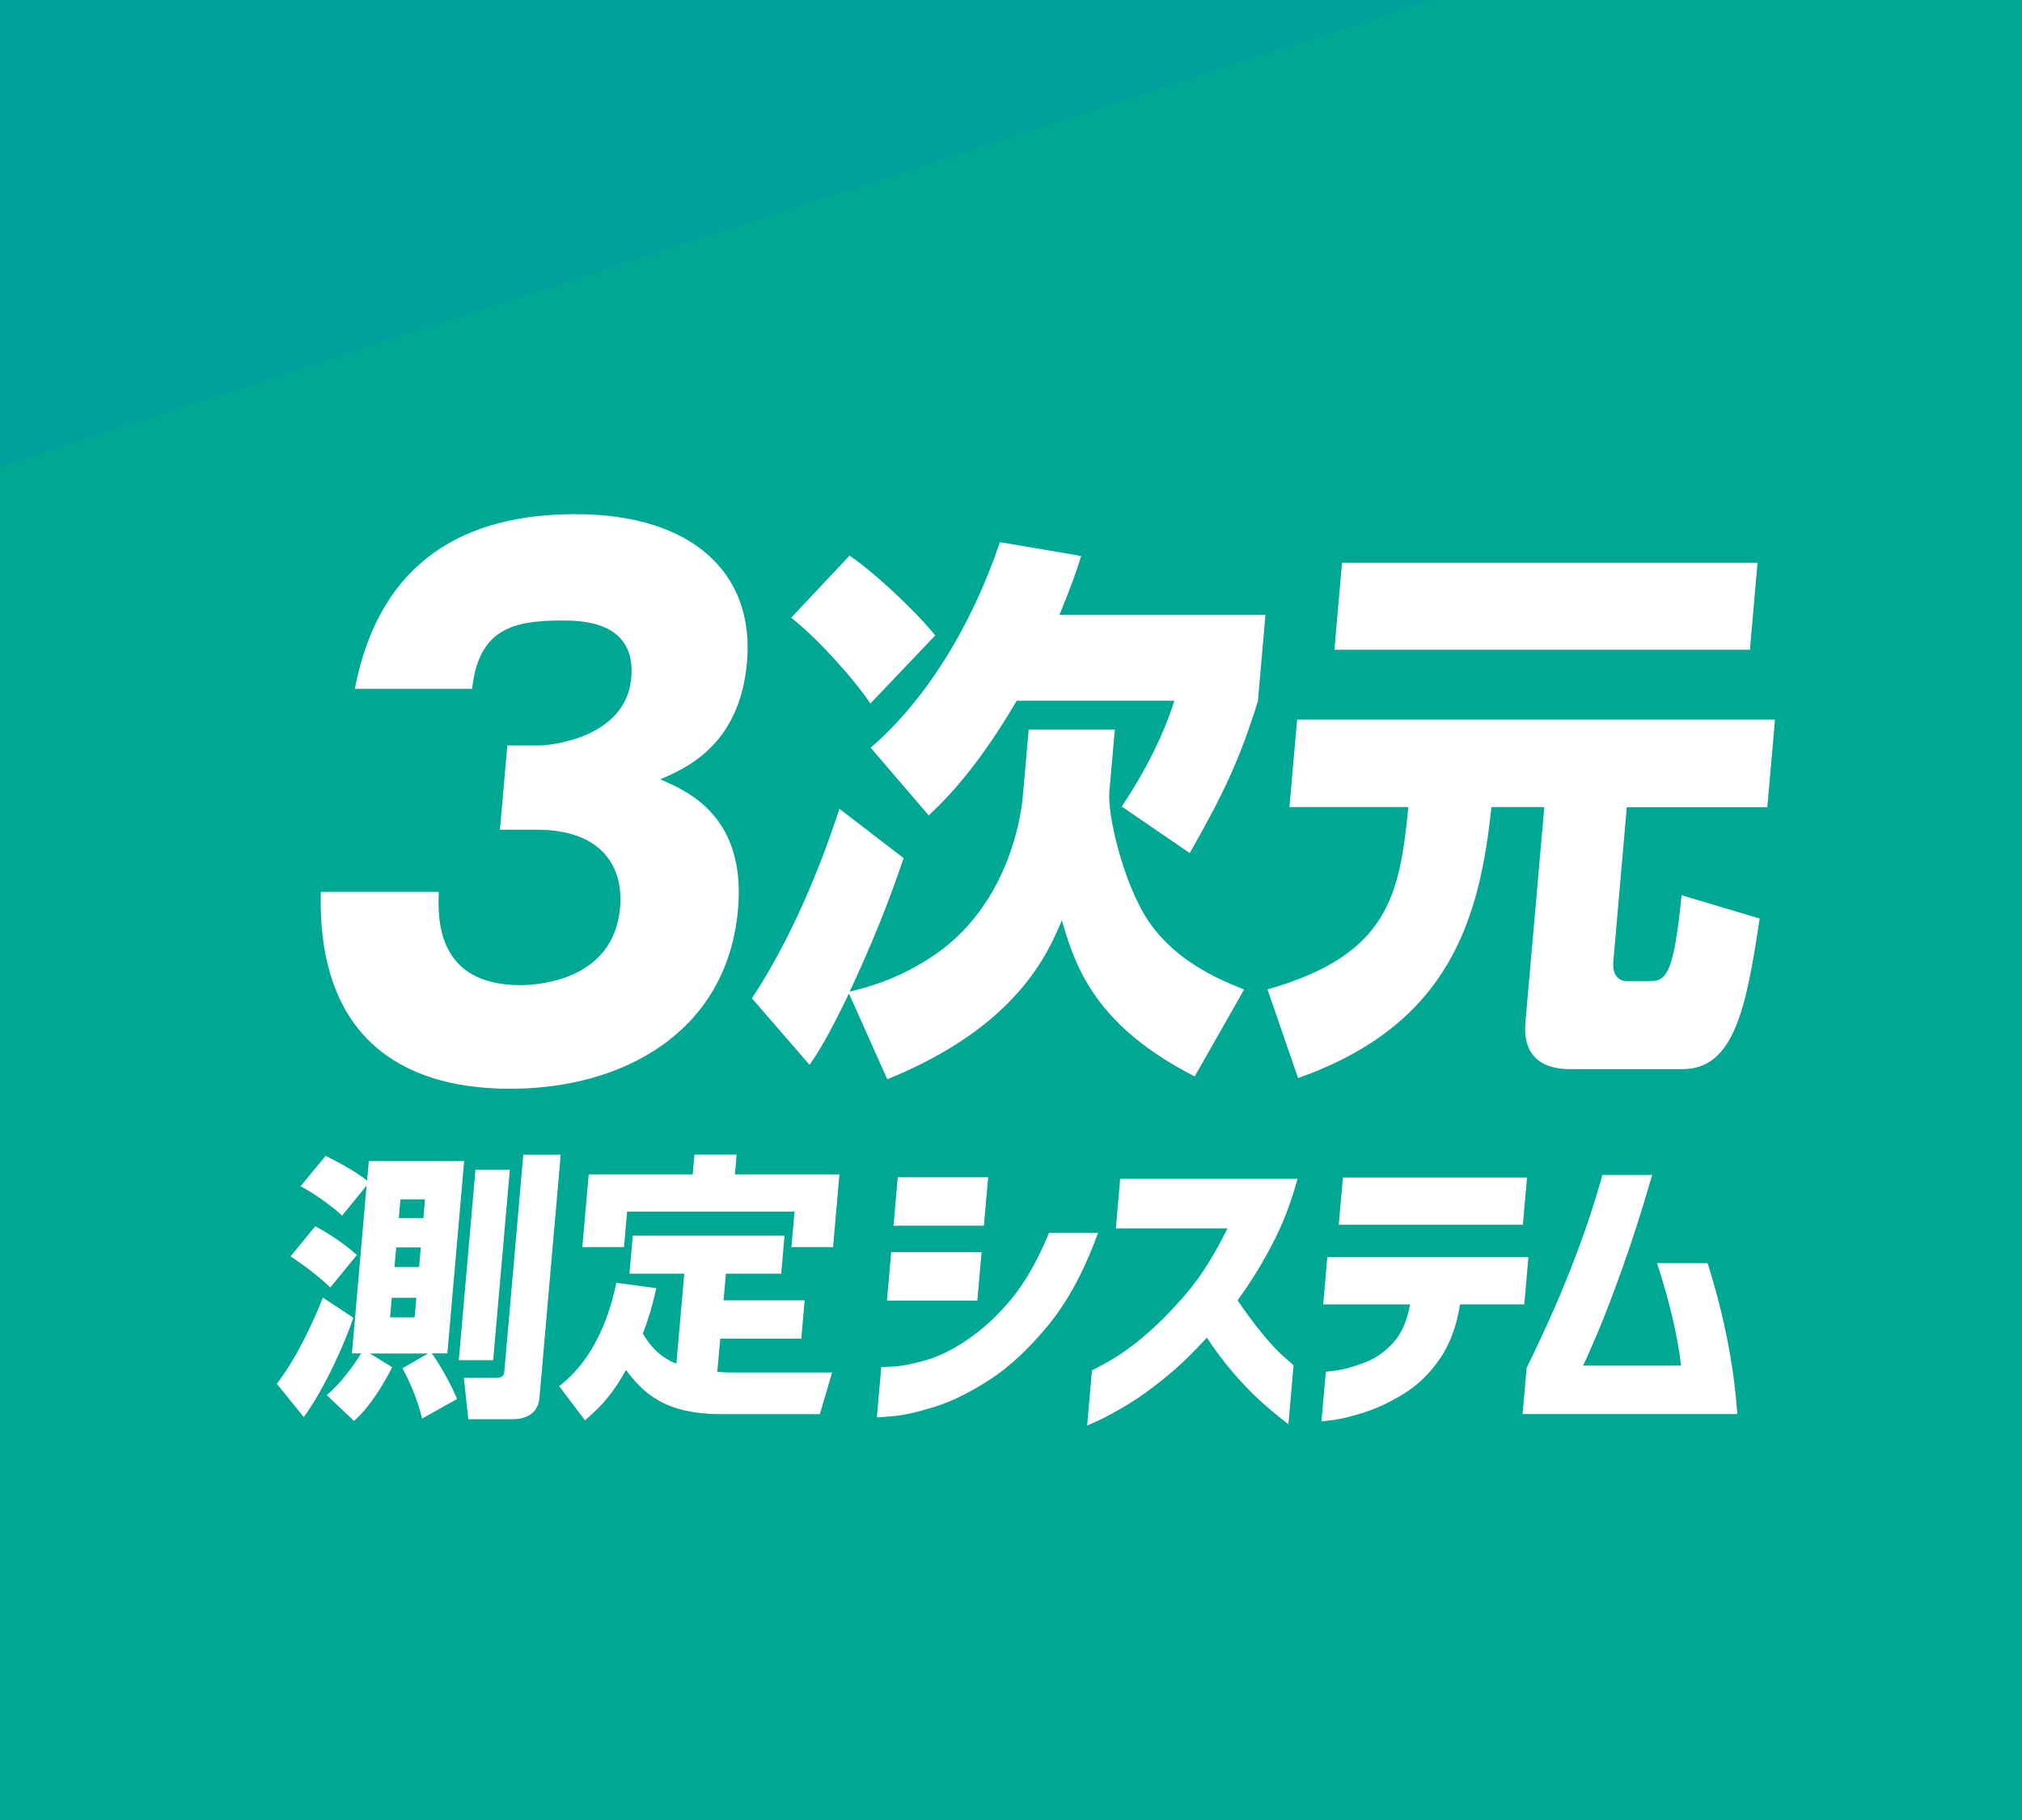
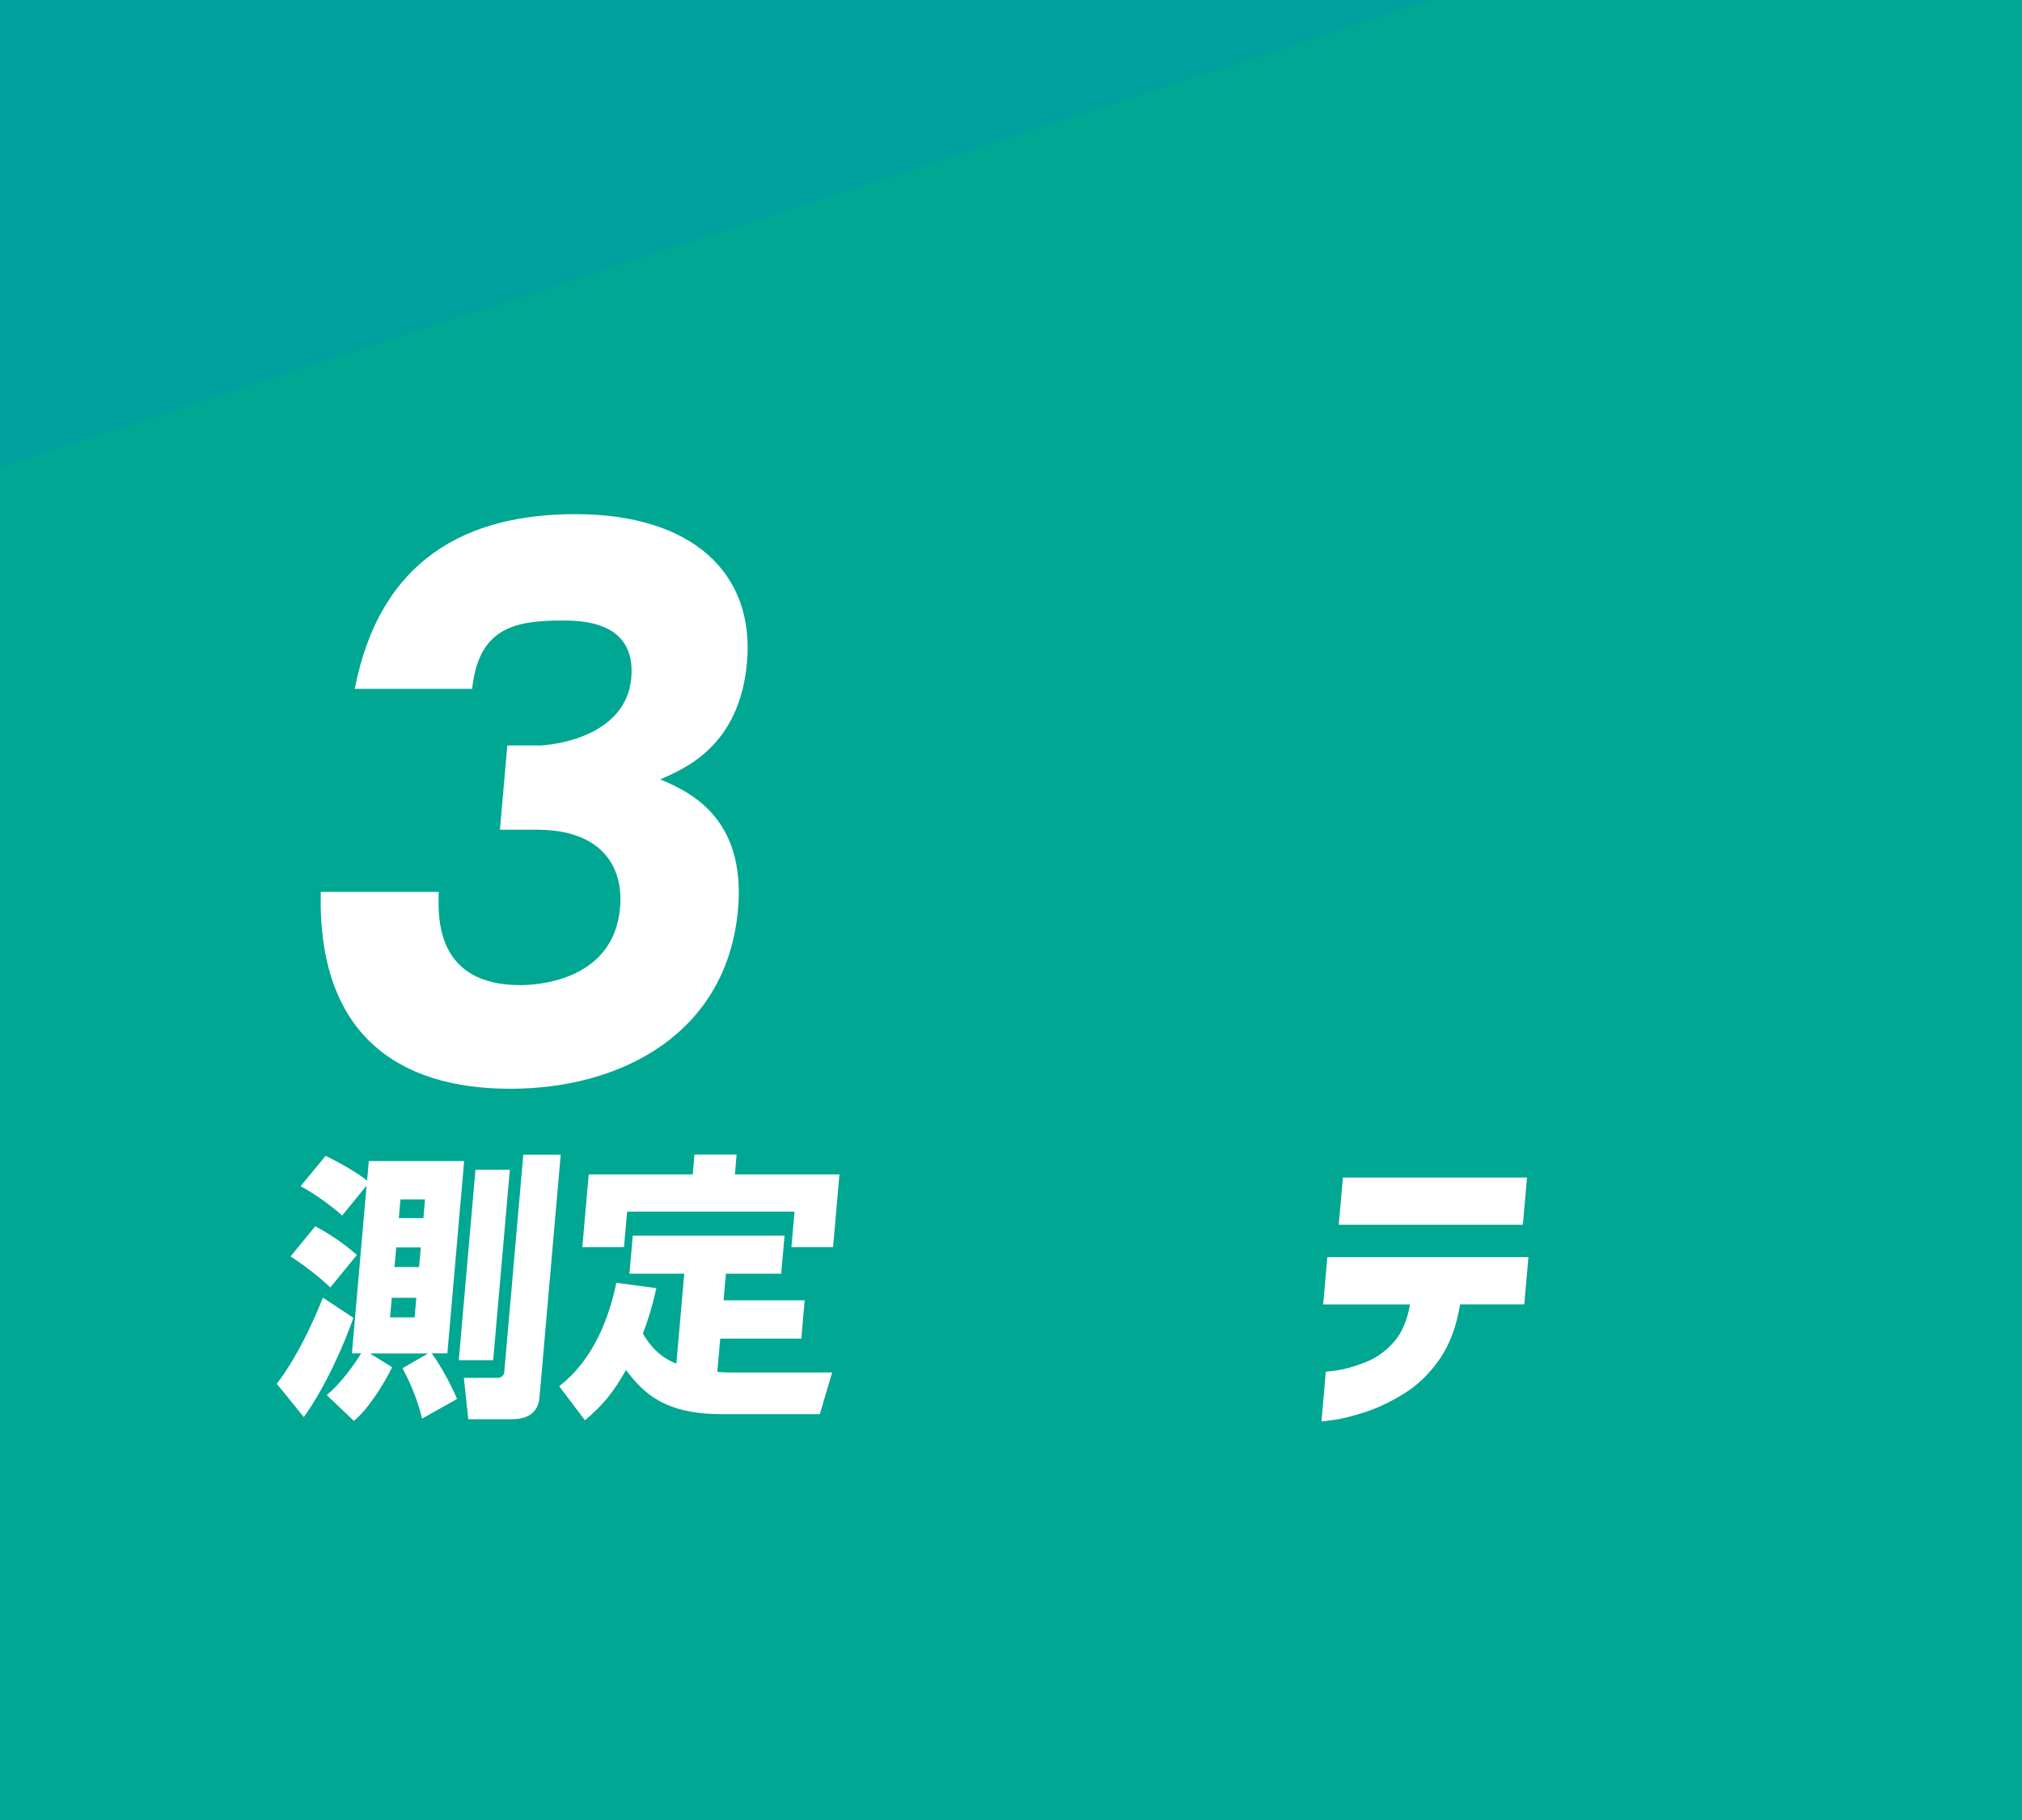
<svg xmlns="http://www.w3.org/2000/svg" viewBox="0 0 200 180">
  <defs>
    <clipPath id="clippath">
      <rect width="200" height="66.81" style="fill: none;" />
    </clipPath>
  </defs>
  <g style="isolation: isolate;">
    <g id="_レイヤー_2" data-name="レイヤー 2">
      <g id="_レイヤー_1-2" data-name="レイヤー 1">
        <g>
          <rect width="200" height="180" style="fill: #00a793;" />
          <g style="opacity: .2;">
            <g style="clip-path: url(#clippath);">
              <polygon points="0 0 141.56 0 0 46.16 0 0" style="fill: #0080cc; mix-blend-mode: multiply;" />
            </g>
          </g>
          <g>
            <g>
              <g>
-                 <path d="m108.61,121.92c-1.34,3.72-2.97,6.75-4.88,9.09-1.91,2.34-3.85,4.15-5.8,5.42-1.95,1.27-3.77,2.17-5.47,2.7-1.69.53-3.07.84-4.12.93-1.06.09-1.59.13-1.61.11l.44-4.97s.44,0,1.25-.05,1.88-.26,3.18-.63c1.3-.37,2.7-1.07,4.2-2.1s2.91-2.35,4.24-3.95c1.33-1.6,2.57-3.78,3.73-6.54h4.85Zm-20.88,6.71l.42-4.79h8.94l-.42,4.79h-8.94Zm.65-7.41l.42-4.79h8.94l-.42,4.79h-8.94Z" style="fill: #fff;" />
-                 <path d="m110.37,121.49l.43-4.91h17.54c-.63,2.36-1.48,4.55-2.54,6.56s-2.19,3.83-3.39,5.46c.81,1.2,1.62,2.3,2.44,3.29.82,1,1.53,1.76,2.15,2.3.61.54.93.82.95.84l-.51,5.83c-1.03-.79-1.96-1.56-2.79-2.32-.83-.75-1.71-1.66-2.63-2.73-.92-1.07-1.81-2.24-2.65-3.52-1.37,1.53-2.76,2.85-4.15,3.98-1.39,1.13-2.67,2.04-3.82,2.73-1.16.69-2.09,1.19-2.79,1.51-.7.32-1.06.47-1.08.47l.48-5.46c1.85-.89,3.54-1.99,5.06-3.29,1.53-1.3,2.98-2.78,4.37-4.42s2.71-3.75,3.97-6.32h-11.04Z" style="fill: #fff;" />
                <path d="m130.88,129l.41-4.67h19.89l-.41,4.67h-6.35c-.35,2.18-1.03,3.99-2.03,5.43-1,1.44-2.18,2.58-3.55,3.42s-2.66,1.44-3.88,1.83c-1.22.39-2.23.64-3.03.75-.79.11-1.2.16-1.22.14l.43-4.91s.41-.03,1.17-.14c.76-.11,1.68-.38,2.74-.79s2-1.08,2.8-1.98c.8-.9,1.34-2.15,1.62-3.74h-8.6Zm1.54-7.87l.41-4.67h18.21l-.41,4.67h-18.21Z" style="fill: #fff;" />
-                 <path d="m163.42,116.21c-.99,3.42-1.96,6.46-2.92,9.14-.96,2.67-1.79,4.86-2.51,6.54s-1.19,2.75-1.41,3.17h9.7c-.16-1.4-.44-2.96-.84-4.68-.4-1.72-.91-3.53-1.54-5.45h5c.78,2.44,1.42,4.92,1.93,7.45.5,2.52.84,5.01,1.01,7.47h-21.24l.4-4.55c1.02-2.09,1.92-4.04,2.71-5.83.79-1.79,1.61-3.82,2.46-6.1.85-2.28,1.63-4.67,2.33-7.17h4.91Z" style="fill: #fff;" />
              </g>
              <g>
                <path d="m34.95,130.34c-.89,2.6-2.86,7.02-4.9,9.81l-2.67-3.29c2.47-3.23,4.21-7.66,4.56-8.52l3.01,1.99Zm-3.77-9.07c.92.5,2.61,1.49,4.12,2.85l-2.63,3.21c-1.58-1.52-3.39-2.71-3.93-3.07l2.45-2.99Zm1.14,16.7c1.34-1.08,2.79-3.1,3.4-4.12h-.91l1.45-16.59-2.42,2.96c-.87-.83-2.82-2.24-4.11-2.9l2.48-3.01c1.11.55,3.12,1.63,4.1,2.46l.17-1.94h9.43l-1.66,19.02h-1.55c.6.75,1.89,2.99,2.51,4.51l-3.46,1.94c-.55-2.27-1.42-4.01-1.94-4.98l2.53-1.46h-5.75l2.2,1.36c-.84,1.69-2.29,4.04-3.78,5.31l-2.68-2.54Zm6.43-9.62l-.17,1.94h2.43l.17-1.94h-2.43Zm.44-4.98l-.17,1.94h2.43l.17-1.94h-2.43Zm.42-4.75l-.16,1.85h2.43l.16-1.85h-2.43Zm7.42-2.93h3.4l-1.65,18.83h-3.4l1.65-18.83Zm4.72-1.49h3.71l-2.1,24.03c-.15,1.71-1.51,2.13-2.67,2.13h-4.37l-.44-4.09h3.26c.33,0,.7-.11.74-.58l1.88-21.48Z" style="fill: #fff;" />
                <path d="m67.68,125.97h-5.42l.33-3.76h15.01l-.33,3.76h-5.47l-.23,2.63h8.02l-.33,3.79h-8.02l-.29,3.29c.47.03.74.06,1.49.06h9.87l-1.22,4.12h-9.76c-5.61,0-7.75-2.13-9.41-4.37-1.24,2.21-2.27,3.46-4.06,4.98l-2.55-3.37c1.1-.88,4.26-3.46,5.65-10.23l3.96.53c-.45,1.99-.8,3.1-1.33,4.48,1.15,2.07,2.69,2.74,3.31,2.99l.78-8.88Zm5.18-11.78l-.17,1.96h10.34l-.63,7.19h-4.12l.31-3.51h-16.56l-.31,3.51h-4.12l.63-7.19h10.29l.17-1.96h4.17Z" style="fill: #fff;" />
              </g>
            </g>
            <g>
              <path d="m49.45,82.06l.73-8.33h3.1c1.18,0,8.64-.75,9.16-6.69.5-5.67-5.03-5.67-6.89-5.67-4.78,0-8.21.82-8.85,6.76h-11.61c2.49-12.84,11.08-17.28,21.82-17.28,11.61,0,17.74,5.87,16.98,14.62-.72,8.27-6.08,10.52-8.59,11.61,2.75,1.16,8.5,3.69,7.7,12.84-1.06,12.16-11.37,17.76-22.54,17.76s-19.08-5.47-18.73-19.47h11.67c-.1,2.6-.25,9.22,8.07,9.22,1.18,0,9.21-.2,9.86-7.65.38-4.37-2.12-7.72-8.21-7.72h-3.66Z" style="fill: #fff;" />
-               <path d="m83.98,98.24c-2.19,4.55-3.11,5.92-3.91,7.07l-5.7-6.58c4.93-7.4,7.86-16.33,8.66-18.74l6.35,4.88c-.74,2.14-2.16,6.41-5.34,13.21,1.68-.44,4.28-1.04,7.7-3.18,8.48-5.26,9.36-15.34,9.43-16.17l.58-6.58h8.52l-.54,6.14c-.18,2.03,1.03,7.56,3.04,11.4,2.68,5.26,8.23,7.34,10.29,8.17l-4.89,8.6c-9.54-4.88-11.74-10.47-13.14-15.45-1.32,3.12-4.3,10.47-17.27,15.73l-3.79-8.49Zm2.11-28.66c-1.41-2.14-4.94-6.19-7.83-8.49l5.77-6.14c2.26,1.53,6.23,5.15,8.48,7.89l-6.42,6.74Zm20.85-14.58c-.49,1.59-1.02,3.07-2.15,5.81h20.38l-.75,8.55c-1.87,5.97-3.45,9.21-6.74,15.01l-6.72-4.6c.92-1.42,3.62-5.48,5.2-10.47h-15.59c-3.39,5.75-6.22,9.04-8.71,11.34l-5.74-6.69c5.39-4.66,9.9-11.84,12.79-20.33l8.05,1.37Z" style="fill: #fff;" />
-               <path d="m128.29,71.17h47.28l-.76,8.66h-13.9l-1.33,15.23c-.16,1.81.97,1.97,1.32,1.97h2.39c1.64,0,2.29-1.1,3.04-8.49l7.72,2.3c-1.31,8.77-2.5,14.9-7.63,14.9h-11.11c-3.49,0-4.66-1.97-4.43-4.6l1.87-21.32h-5.23c-1.15,10.9-4.02,21.48-19.13,26.8l-3.02-8.77c12-3.4,13.08-9.37,13.93-18.03h-11.76l.76-8.66Zm4.45-15.51h41.1l-.75,8.6h-41.1l.75-8.6Z" style="fill: #fff;" />
            </g>
          </g>
        </g>
      </g>
    </g>
  </g>
</svg>